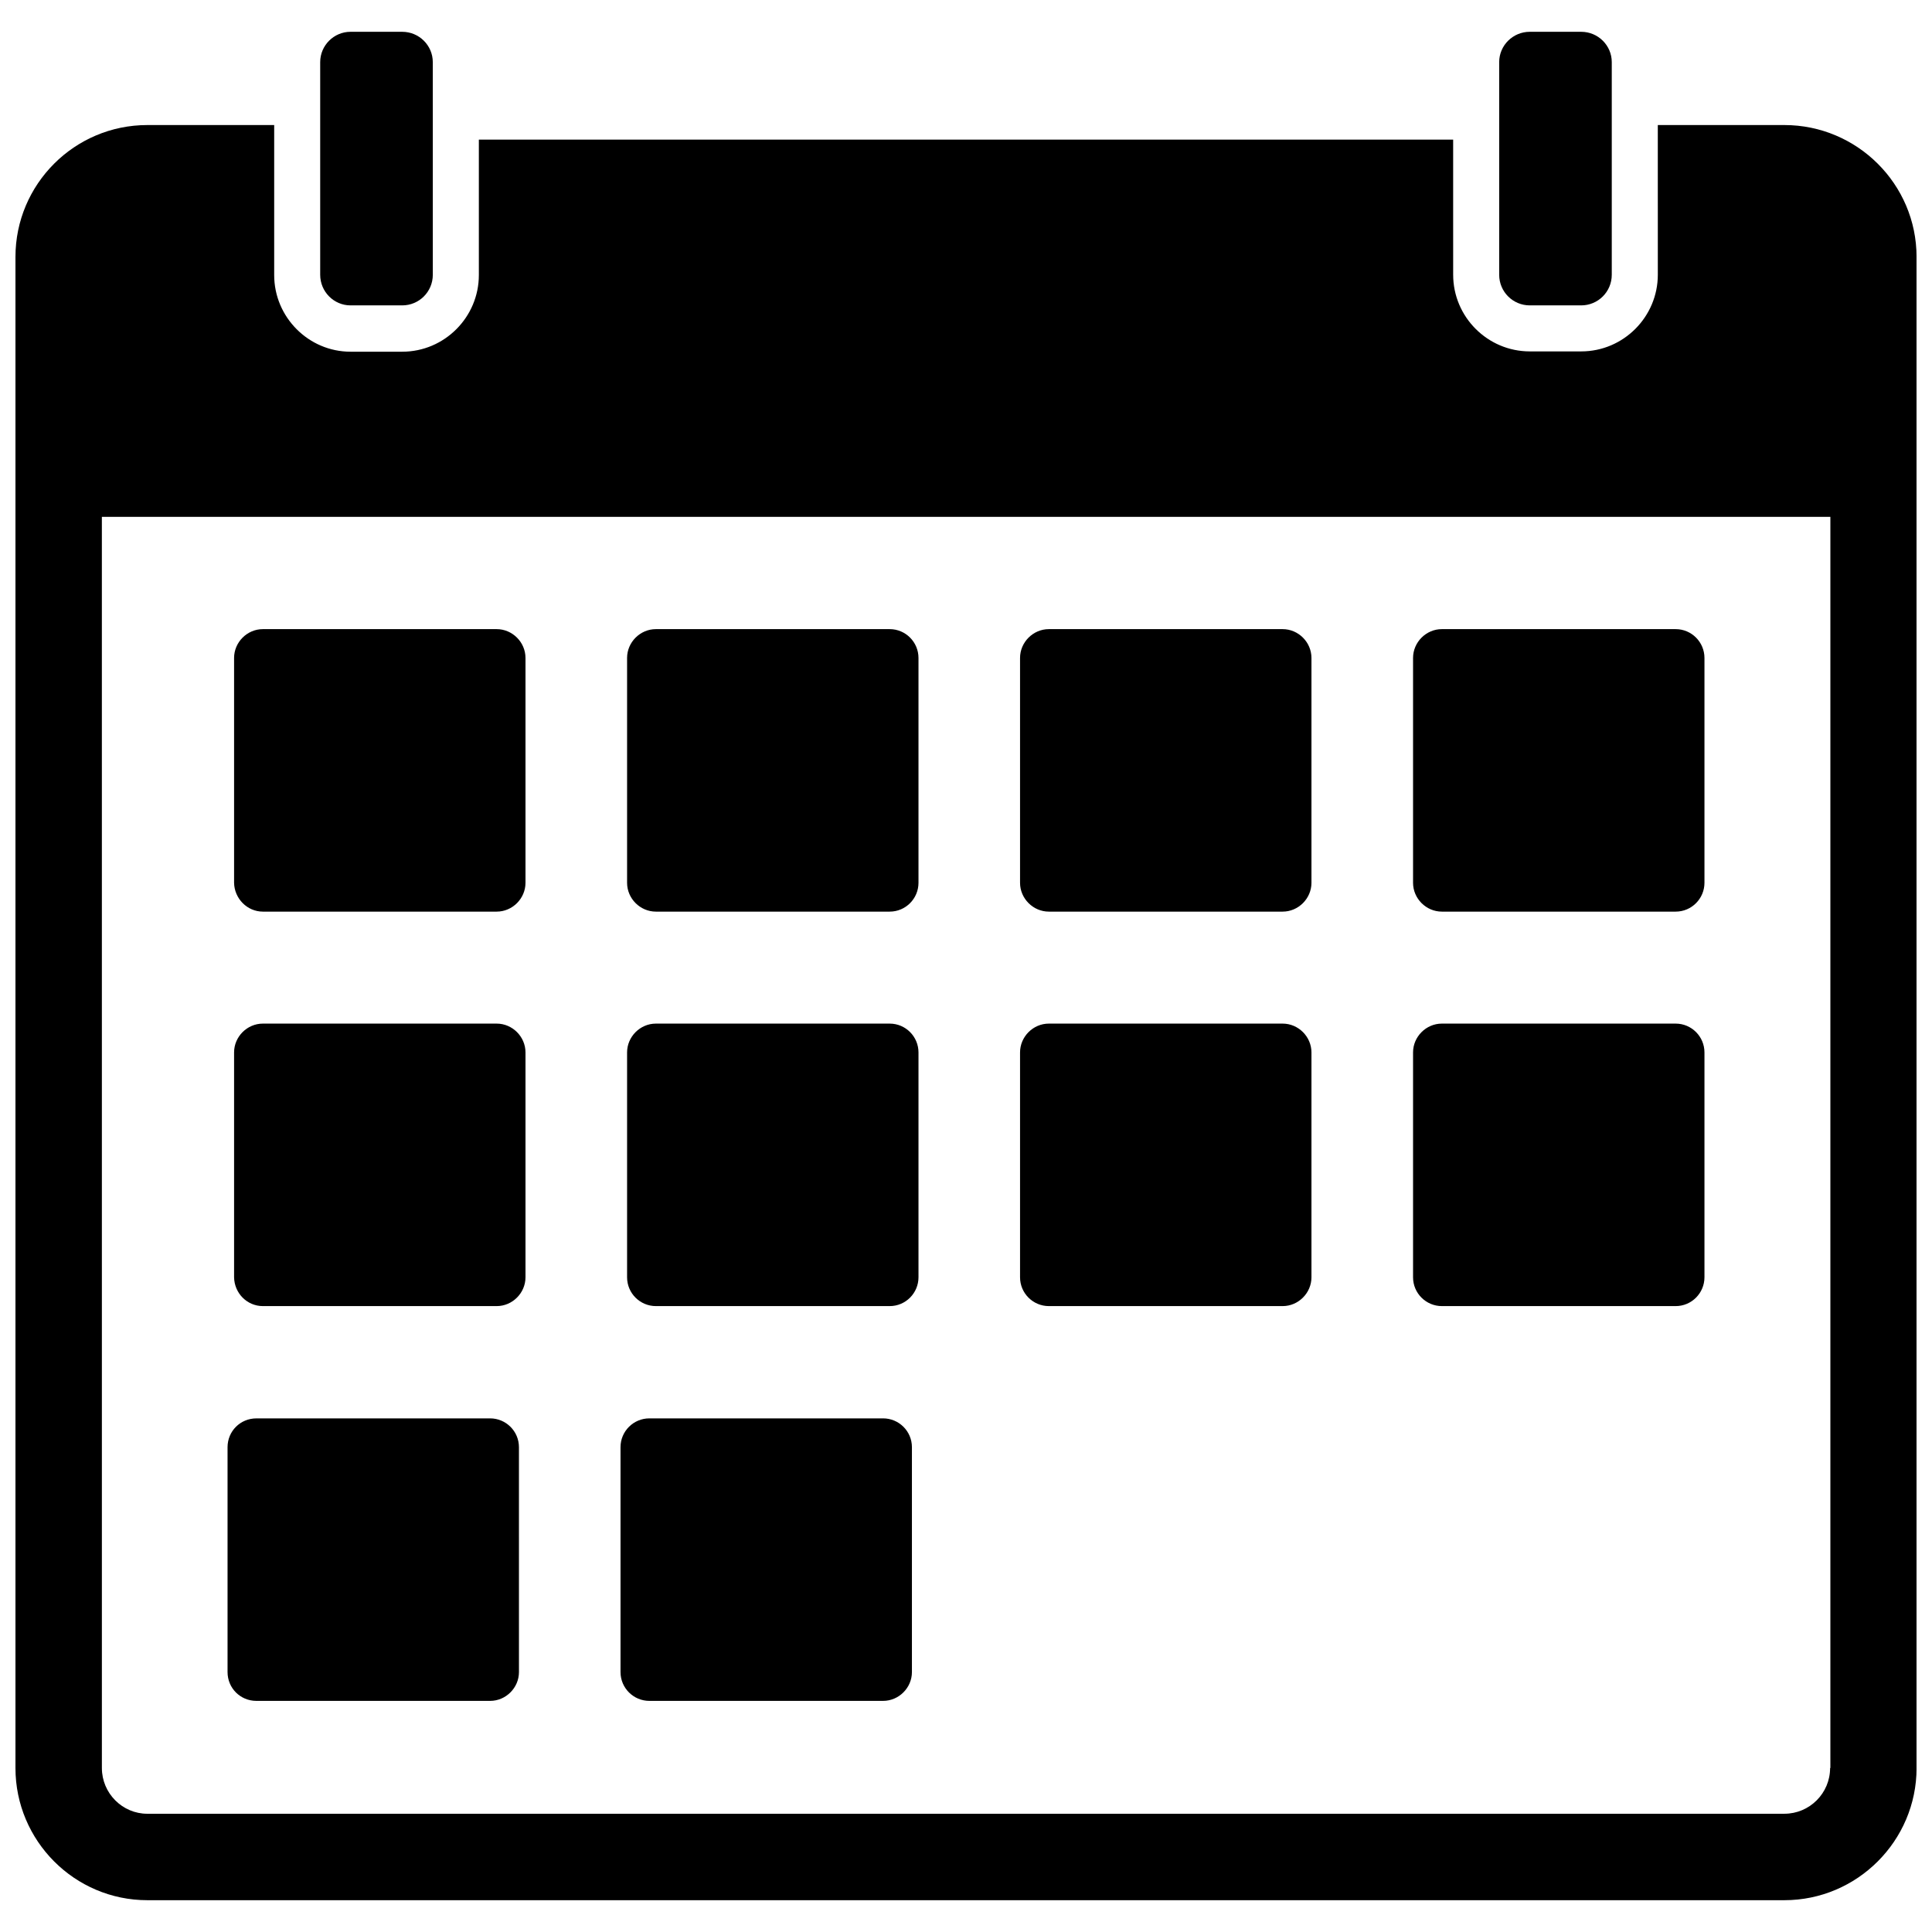
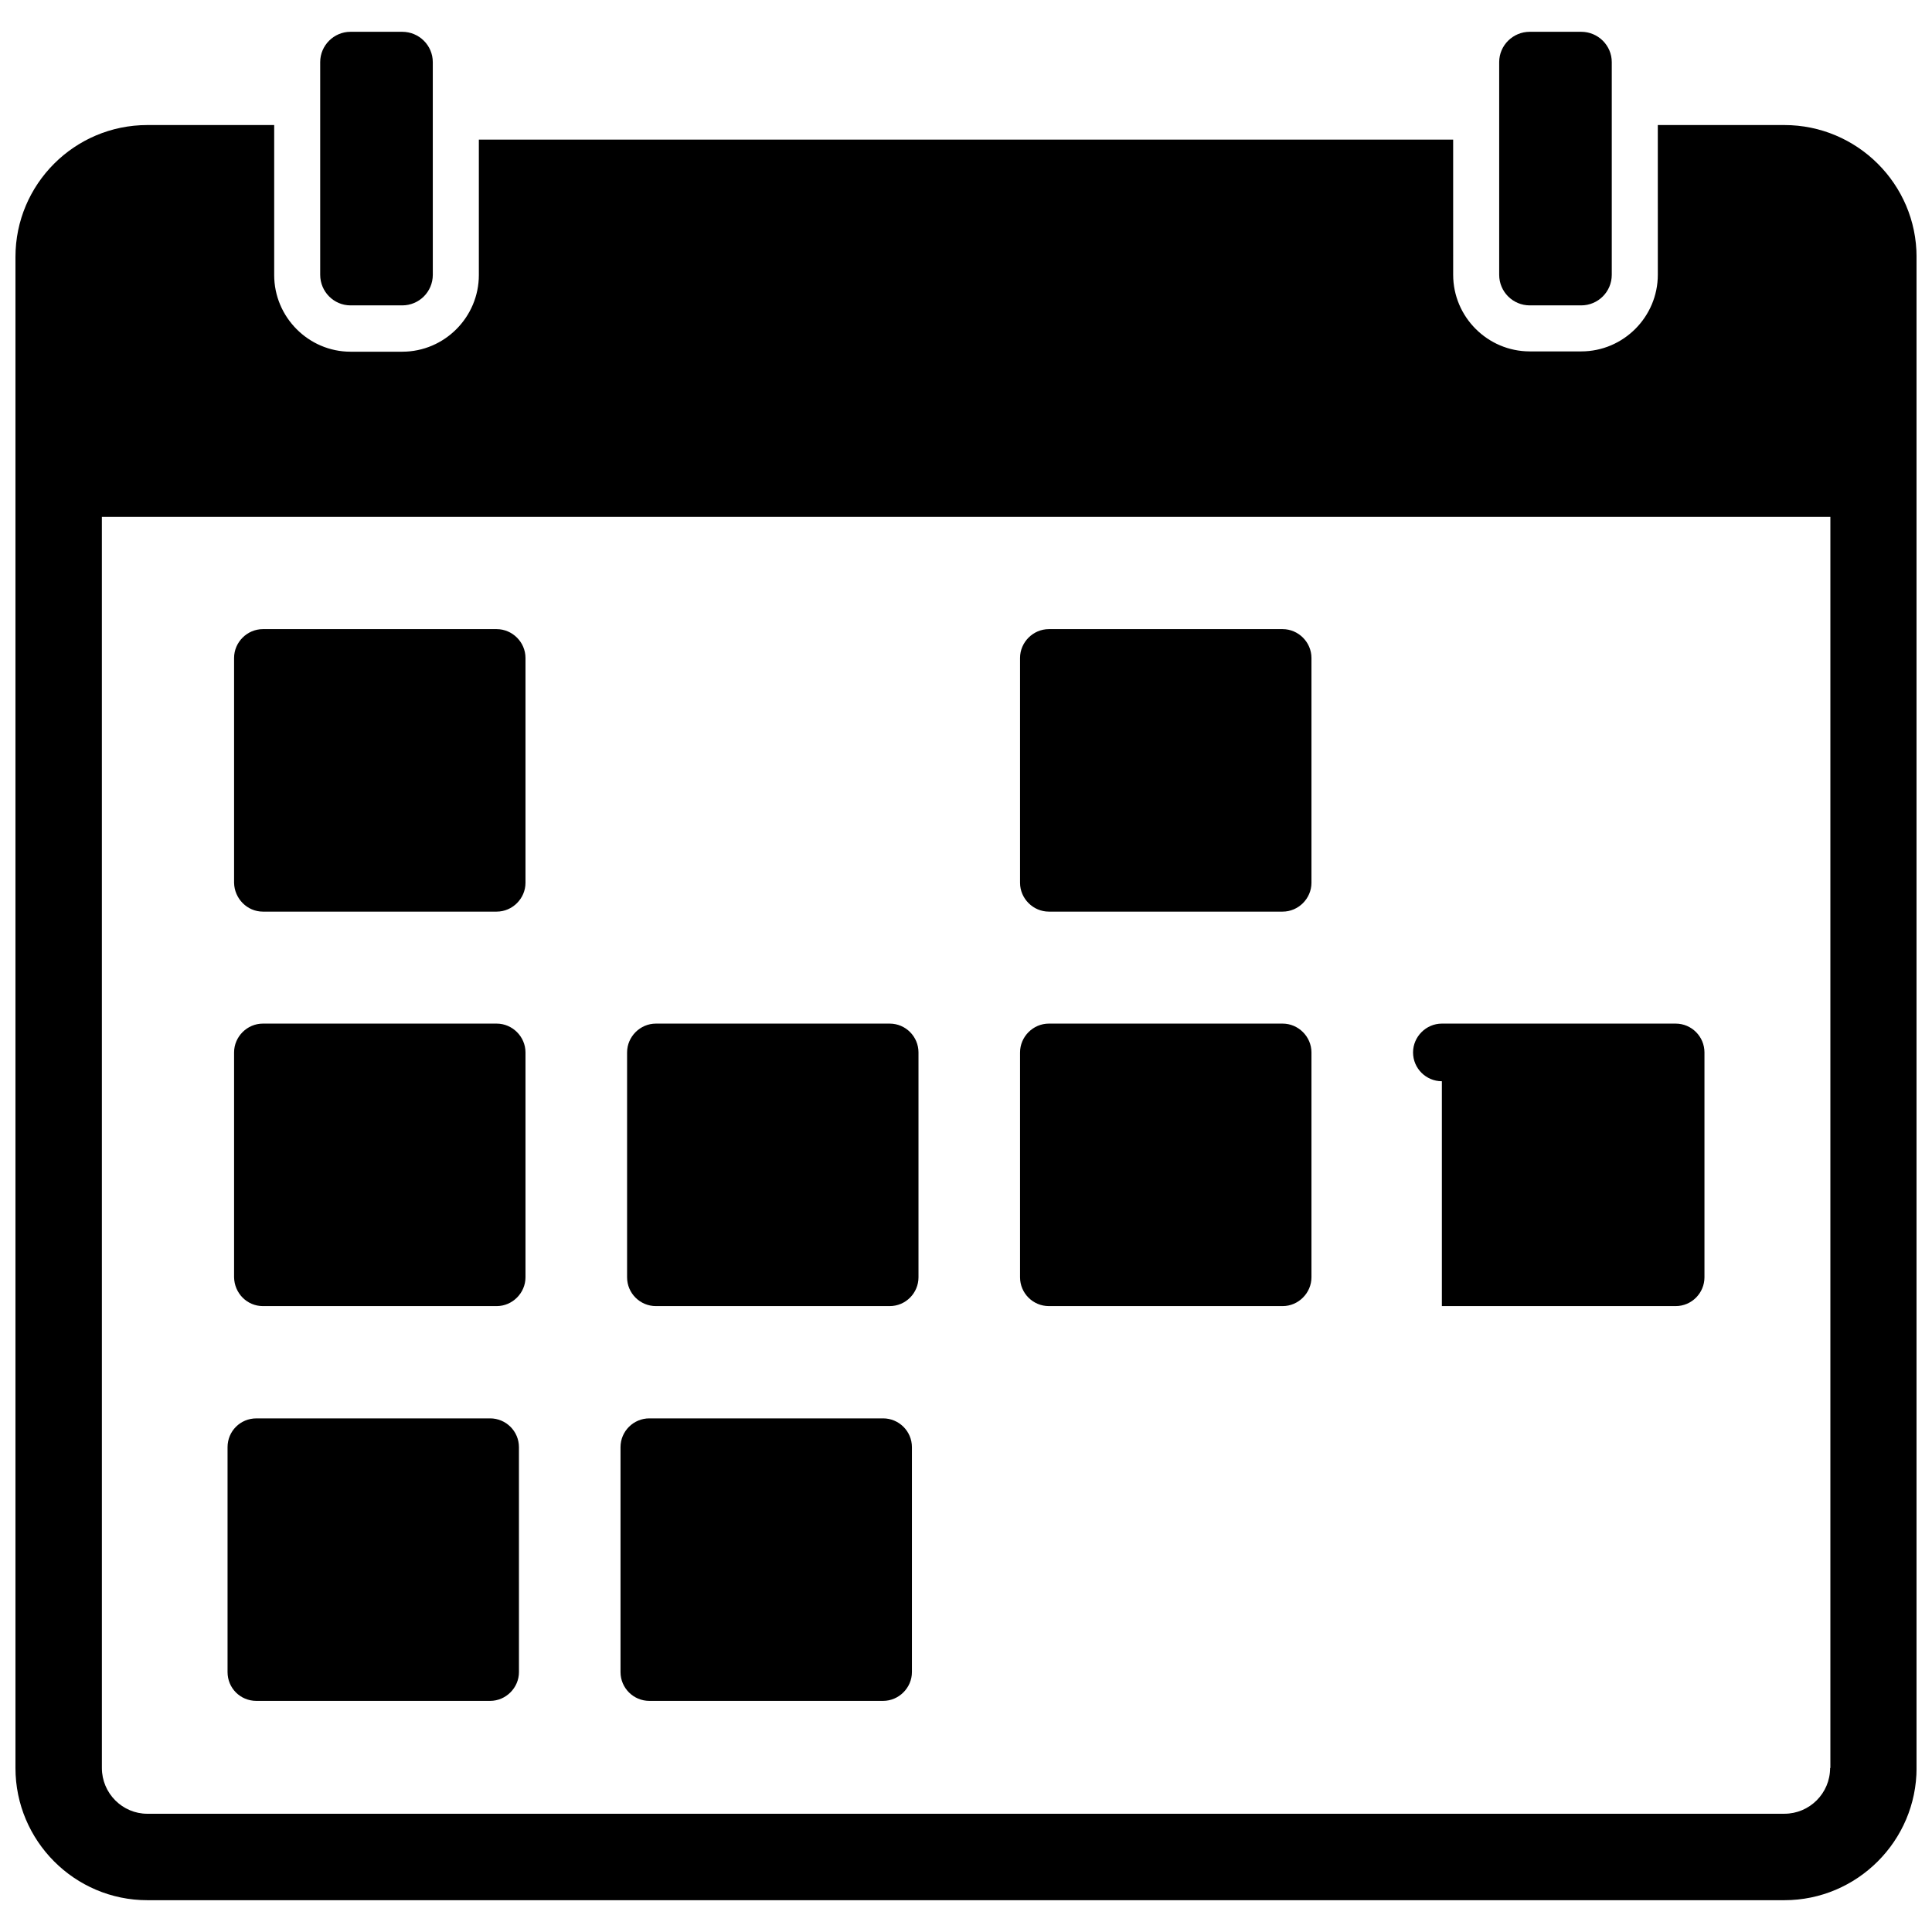
<svg xmlns="http://www.w3.org/2000/svg" width="800px" height="800px" version="1.1" viewBox="144 144 512 512">
  <defs>
    <clipPath id="a">
      <path d="m148.09 177h503.81v471h-503.81z" />
    </clipPath>
  </defs>
  <path d="m213.67 385.59h61.953c4.172 0 7.637-3.465 7.637-7.637v-59.59c0-4.172-3.465-7.637-7.637-7.637h-61.953c-4.172 0-7.637 3.465-7.637 7.637v59.59c0.078 4.172 3.465 7.637 7.637 7.637z" />
-   <path d="m317.82 385.59h61.953c4.25 0 7.637-3.465 7.637-7.637v-59.59c0-4.172-3.387-7.637-7.637-7.637h-61.953c-4.172 0-7.637 3.465-7.637 7.637v59.59c0 4.172 3.461 7.637 7.637 7.637z" />
  <path d="m421.96 385.59h61.953c4.172 0 7.637-3.465 7.637-7.637v-59.59c0-4.172-3.465-7.637-7.637-7.637h-61.953c-4.172 0-7.637 3.465-7.637 7.637v59.59c0 4.172 3.465 7.637 7.637 7.637z" />
-   <path d="m526.11 385.59h61.953c4.25 0 7.637-3.465 7.637-7.637v-59.59c0-4.172-3.387-7.637-7.637-7.637h-61.953c-4.172 0-7.637 3.465-7.637 7.637v59.59c0 4.172 3.465 7.637 7.637 7.637z" />
  <path d="m211.94 594.75h61.953c4.172 0 7.637-3.465 7.637-7.637l-0.004-59.594c0-4.25-3.465-7.637-7.637-7.637l-61.949 0.004c-4.25 0-7.637 3.387-7.637 7.637v59.59c0 4.25 3.383 7.637 7.637 7.637z" />
  <path d="m316.08 594.75h61.953c4.172 0 7.637-3.465 7.637-7.637v-59.594c0-4.25-3.465-7.637-7.637-7.637h-61.953c-4.172 0-7.637 3.387-7.637 7.637v59.59c0 4.254 3.465 7.641 7.637 7.641z" />
  <path d="m213.67 490.13h61.953c4.172 0 7.637-3.465 7.637-7.637v-59.59c0-4.172-3.465-7.637-7.637-7.637h-61.953c-4.172 0-7.637 3.465-7.637 7.637v59.59c0.078 4.254 3.465 7.637 7.637 7.637z" />
  <path d="m317.82 490.13h61.953c4.25 0 7.637-3.465 7.637-7.637v-59.59c0-4.172-3.387-7.637-7.637-7.637h-61.953c-4.172 0-7.637 3.465-7.637 7.637v59.59c0 4.254 3.461 7.637 7.637 7.637z" />
  <path d="m421.96 490.13h61.953c4.172 0 7.637-3.465 7.637-7.637v-59.59c0-4.172-3.465-7.637-7.637-7.637h-61.953c-4.172 0-7.637 3.465-7.637 7.637v59.59c0 4.254 3.465 7.637 7.637 7.637z" />
-   <path d="m526.11 490.13h61.953c4.25 0 7.637-3.465 7.637-7.637v-59.59c0-4.172-3.387-7.637-7.637-7.637h-61.953c-4.172 0-7.637 3.465-7.637 7.637v59.59c0 4.254 3.465 7.637 7.637 7.637z" />
+   <path d="m526.11 490.13h61.953c4.25 0 7.637-3.465 7.637-7.637v-59.59c0-4.172-3.387-7.637-7.637-7.637h-61.953c-4.172 0-7.637 3.465-7.637 7.637c0 4.254 3.465 7.637 7.637 7.637z" />
  <g clip-path="url(#a)">
    <path d="m616.87 177.14h-33.535v19.051l0.004 3.859v16.766c0 11.098-9.055 20.309-20.309 20.309h-13.617c-11.18 0-20.309-9.133-20.309-20.309l-0.004-20.547v-15.27h-258.2v35.898c0 11.098-9.055 20.309-20.309 20.309h-13.699c-11.098 0-20.23-9.133-20.23-20.309v-39.758h-33.613c-19.289 0-34.953 15.668-34.953 34.953v400.45c0 19.285 15.664 35.031 34.953 35.031h433.83c19.285 0 35.031-15.742 35.031-35.031l-0.004-400.45c0-19.285-15.742-34.953-35.031-34.953zm12.125 435.4c0 6.691-5.434 12.121-12.121 12.121l-433.83 0.004c-6.613 0-12.043-5.434-12.043-12.121l-0.004-331.57h458.07v331.57z" />
  </g>
  <path d="m236.89 224.93h13.699c4.488 0 8.109-3.621 8.109-8.109l-0.004-56.363c0-4.41-3.621-8.031-8.109-8.031h-13.699c-4.41 0-8.031 3.621-8.031 8.031v56.363c0.004 4.488 3.625 8.109 8.035 8.109z" />
  <path d="m549.41 224.93h13.617c4.488 0 8.109-3.621 8.109-8.109v-56.363c0-4.41-3.621-8.031-8.109-8.031h-13.617c-4.488 0-8.109 3.621-8.109 8.031v56.363c0 4.488 3.621 8.109 8.109 8.109z" />
</svg>